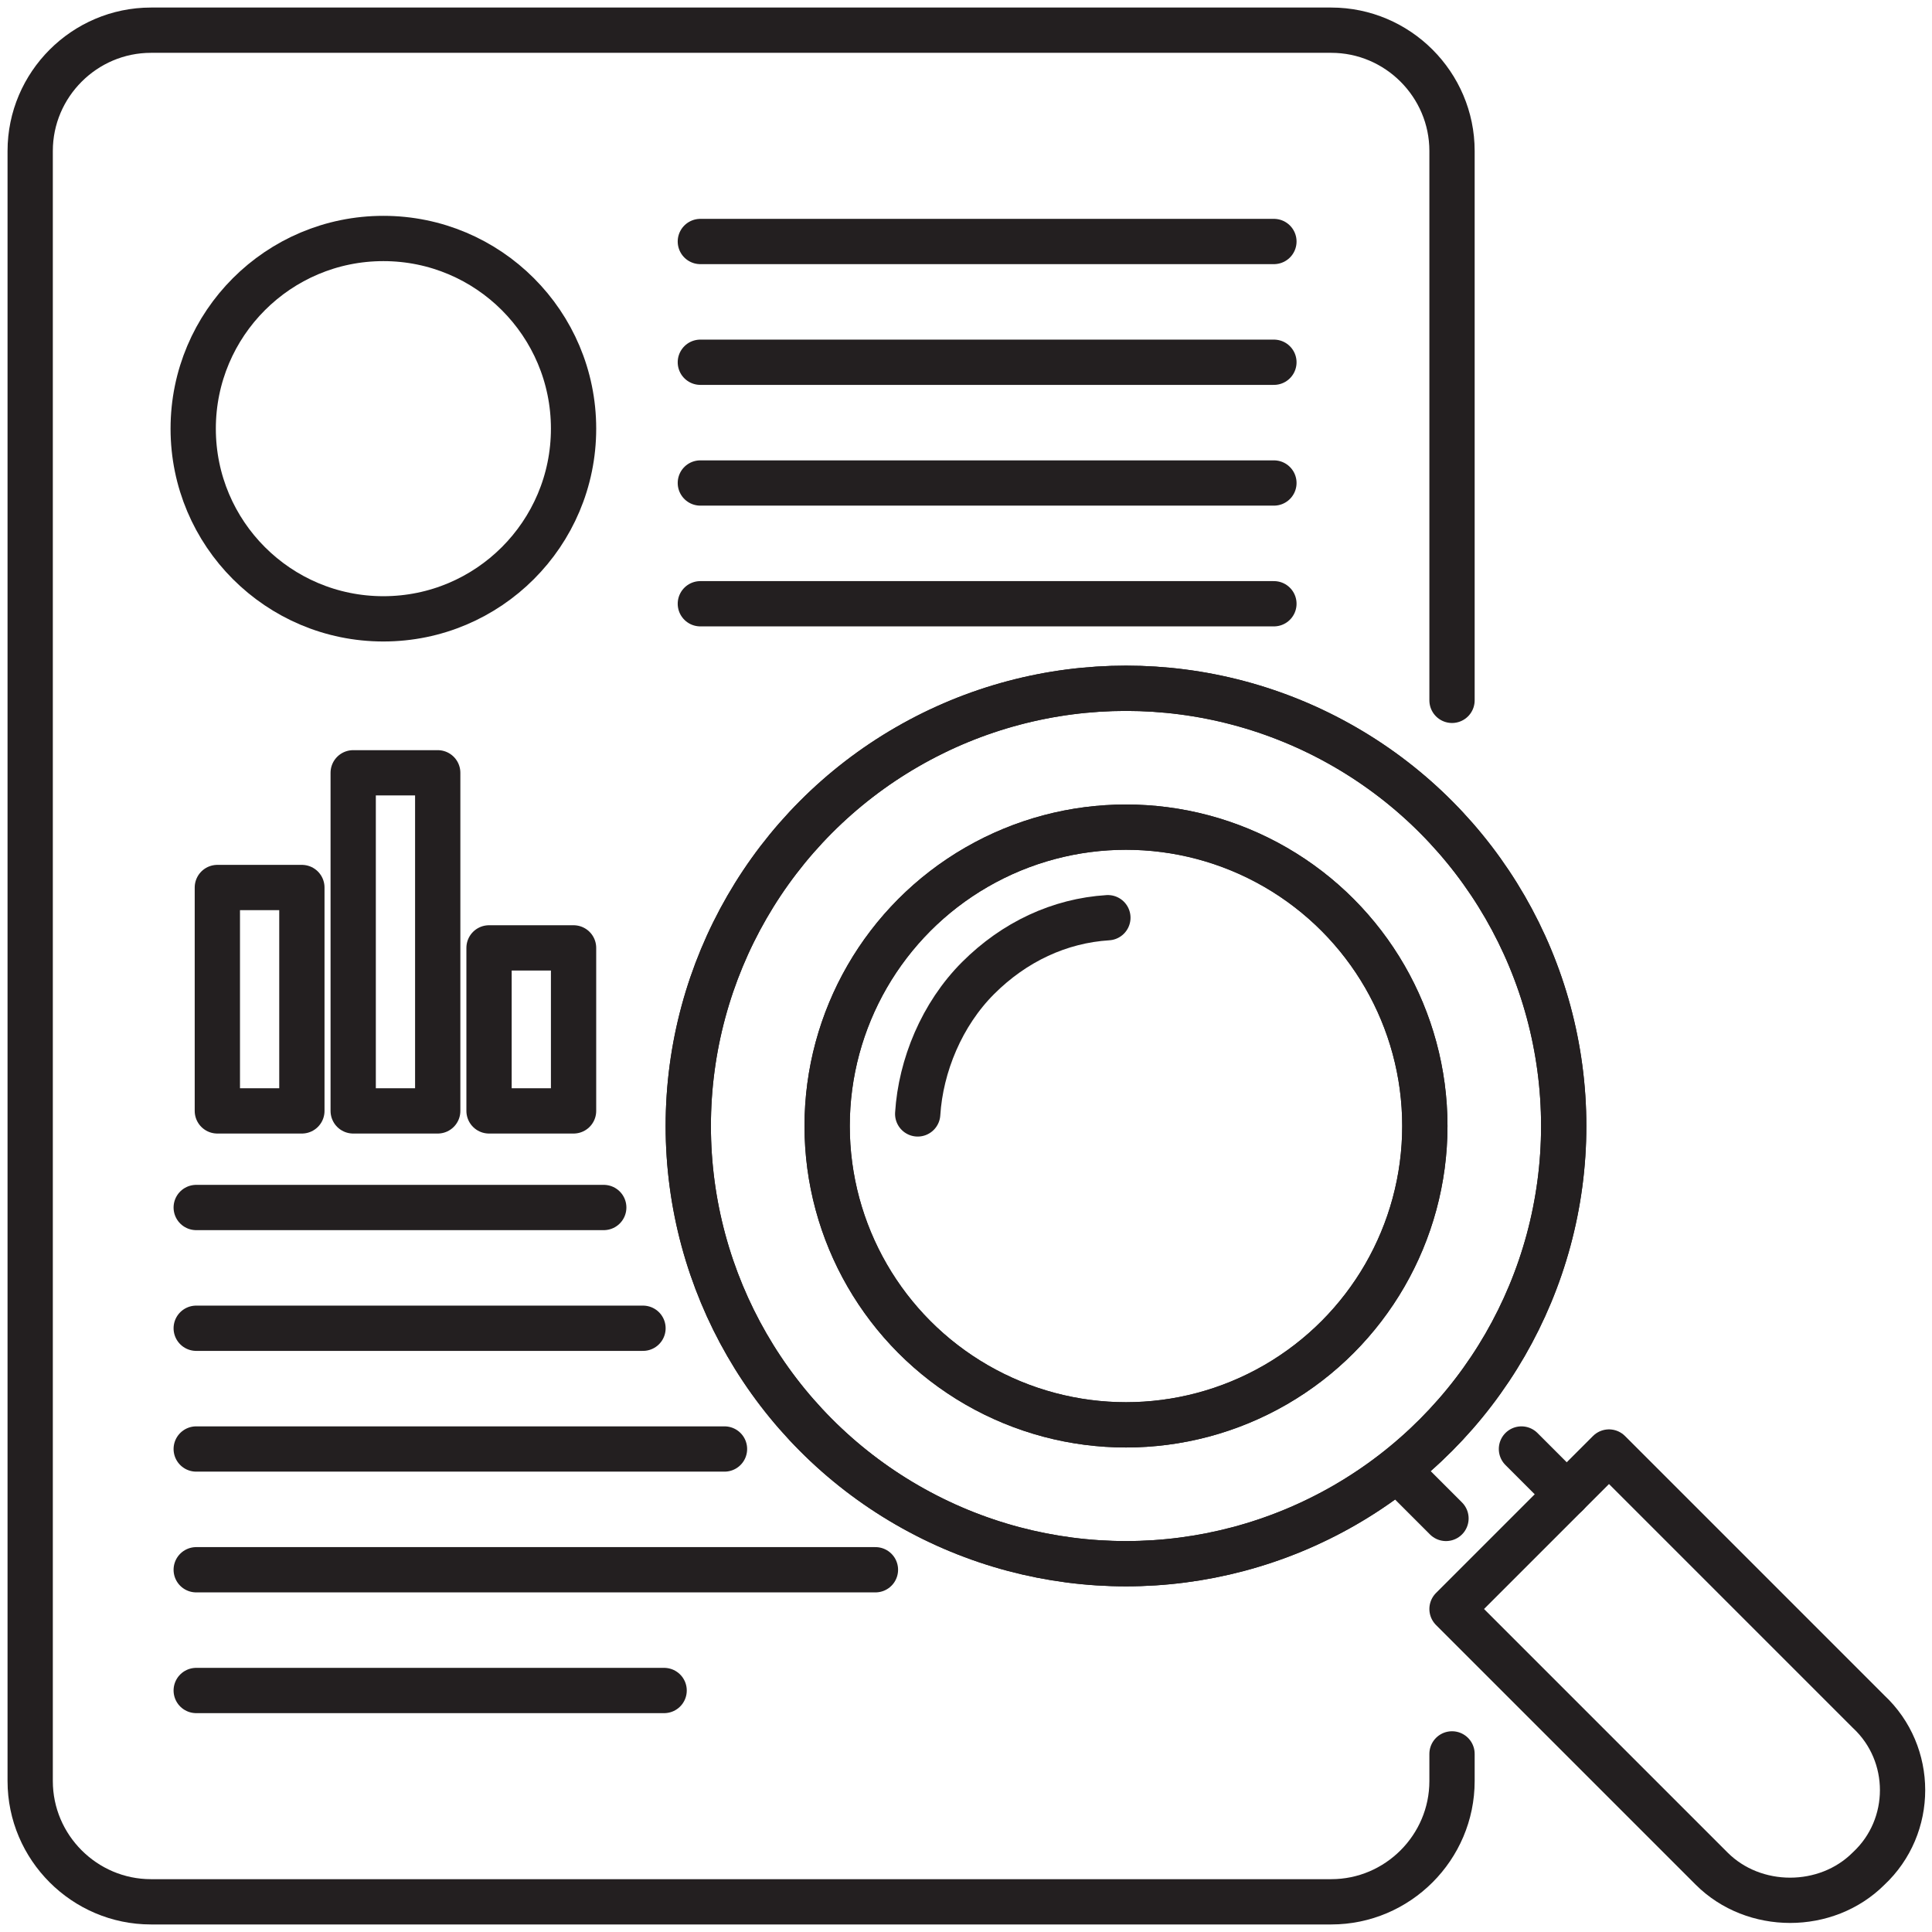
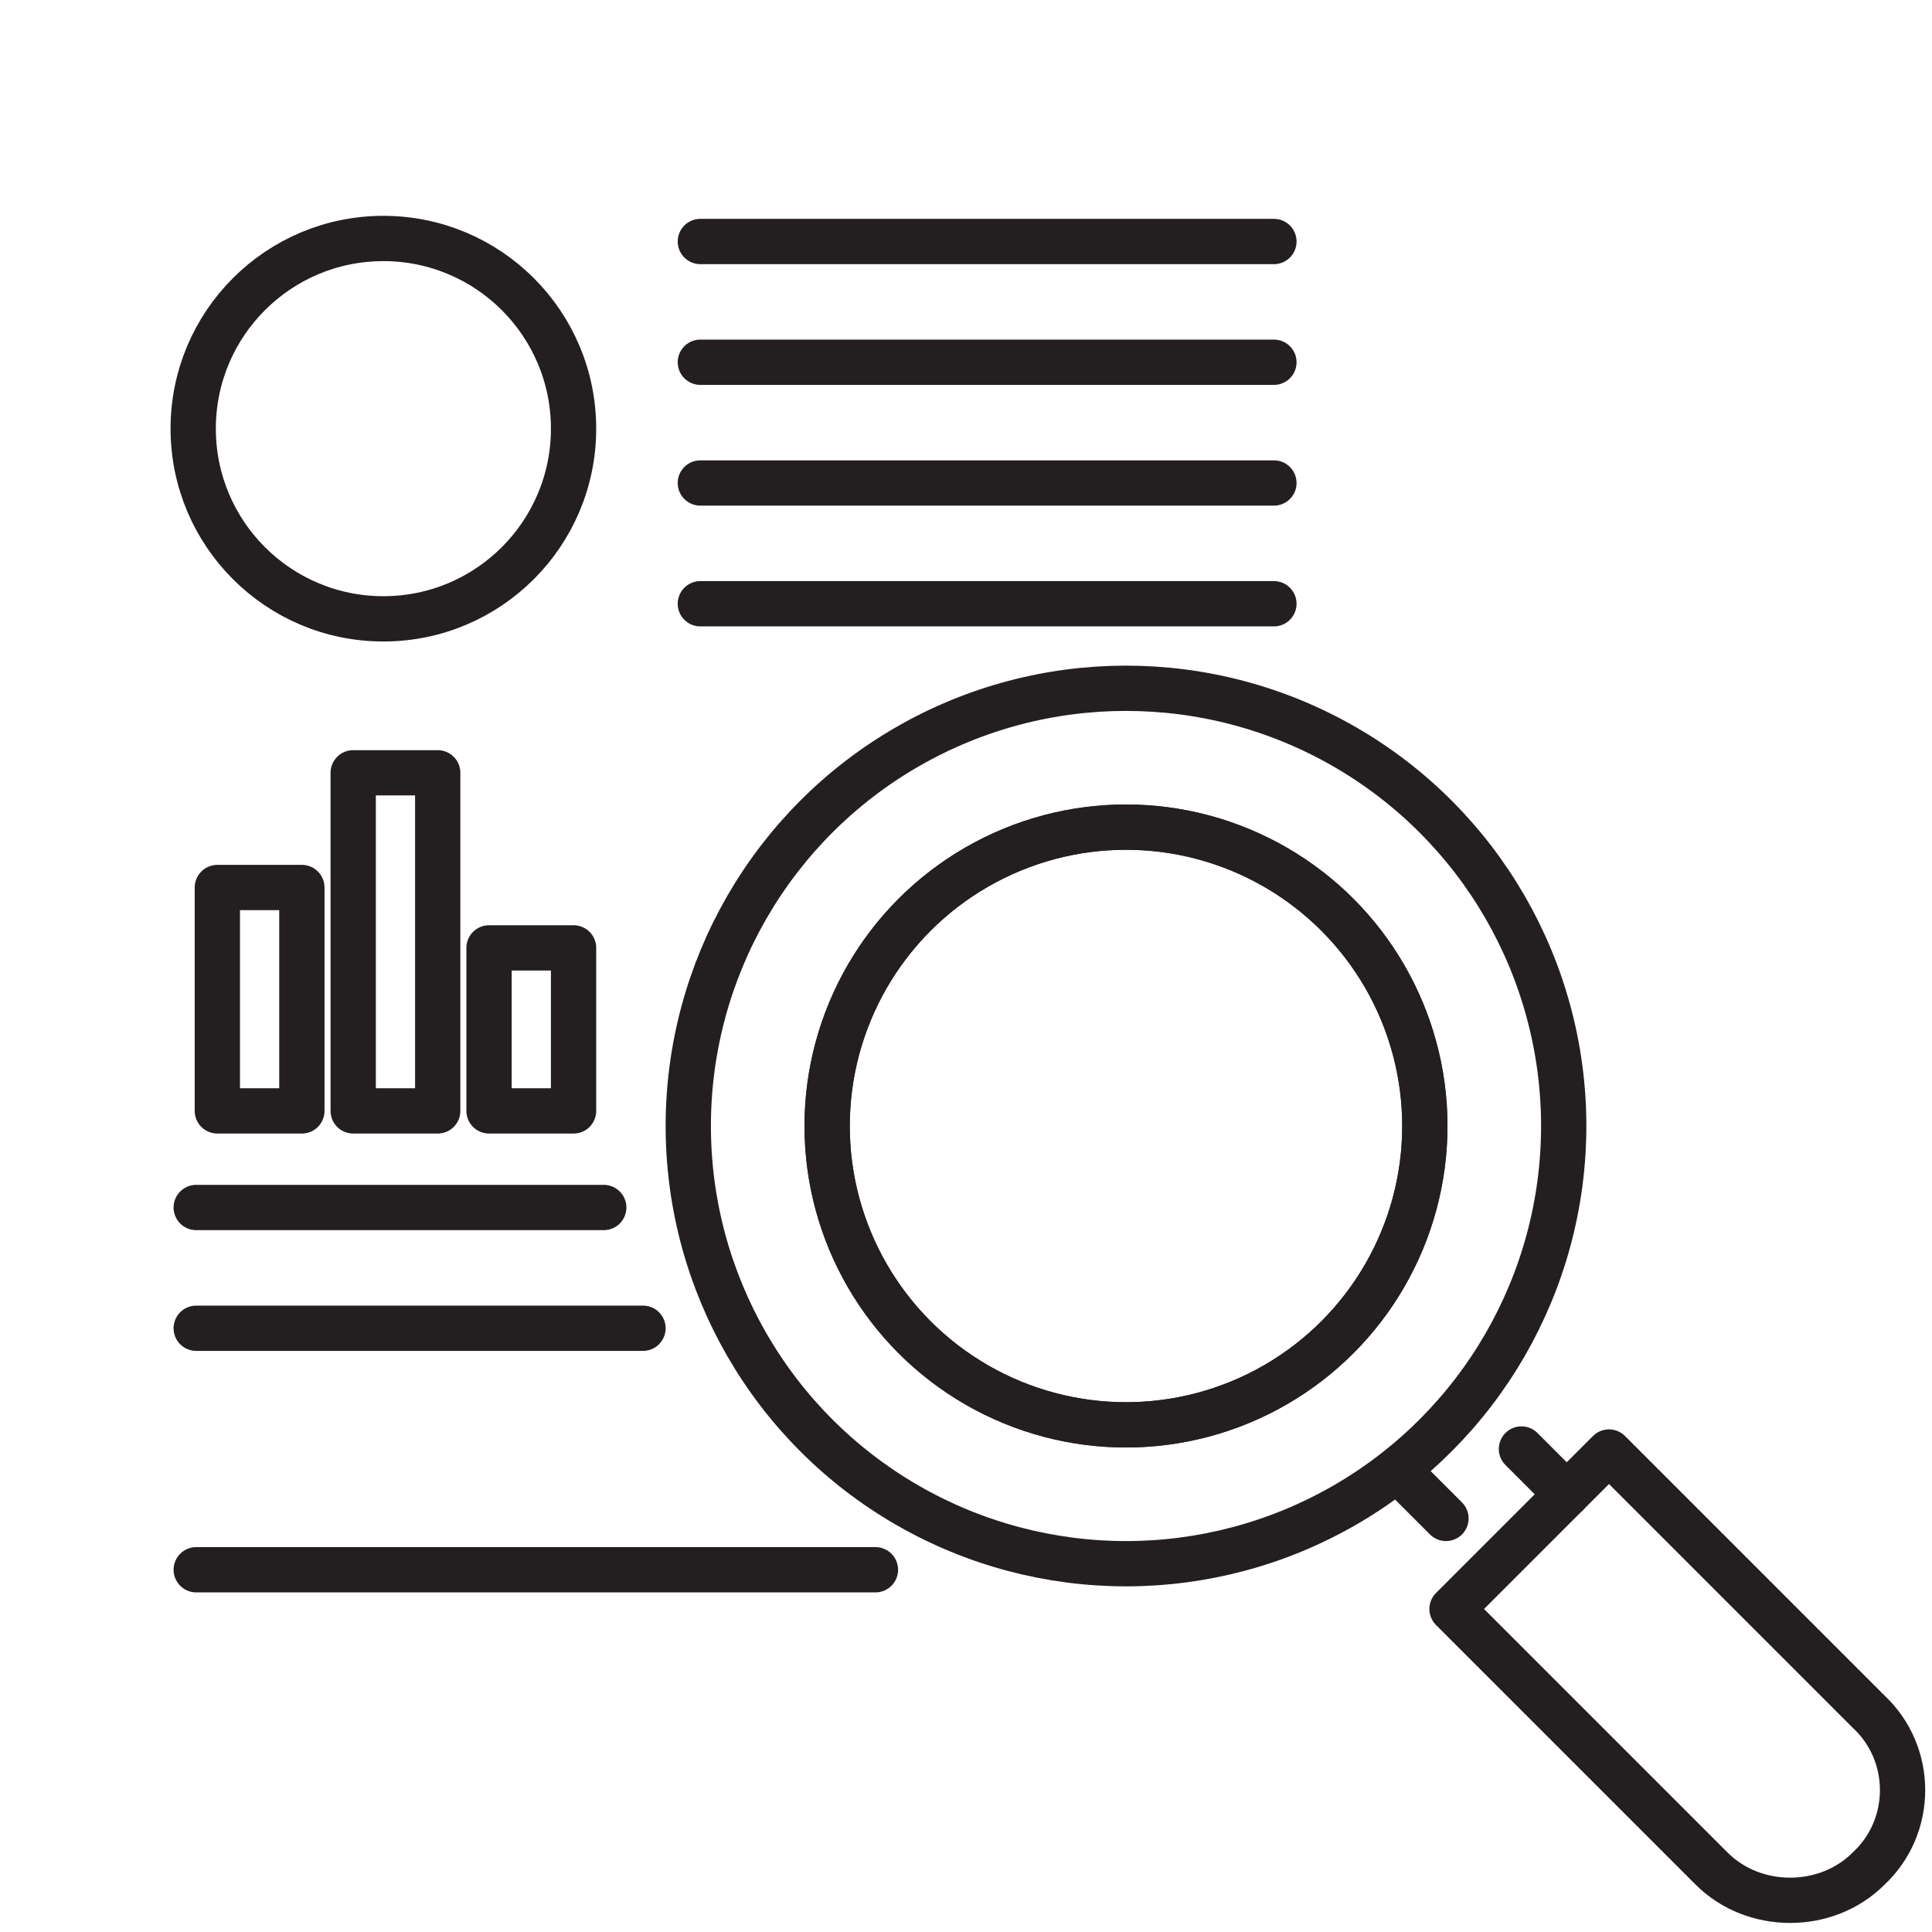
<svg xmlns="http://www.w3.org/2000/svg" enable-background="new 0 0 64 64" viewBox="0 0 64 64">
-   <path fill="none" stroke="#231F20" stroke-linecap="round" stroke-linejoin="round" stroke-miterlimit="10" stroke-width="1.5" d="   M48.1,23.2V5c0-2.2-1.8-4-4-4H5C2.8,1,1,2.8,1,5v54c0,2.2,1.8,4,4,4h39.1c2.2,0,4-1.8,4-4v-0.9" />
  <circle cx="12.7" cy="14.2" r="6.3" fill="none" stroke="#231F20" stroke-linecap="round" stroke-linejoin="round" stroke-miterlimit="10" stroke-width="1.5" />
  <line x1="23.2" x2="42.2" y1="8" y2="8" fill="none" stroke="#231F20" stroke-linecap="round" stroke-linejoin="round" stroke-miterlimit="10" stroke-width="1.5" />
  <line x1="23.2" x2="42.2" y1="12" y2="12" fill="none" stroke="#231F20" stroke-linecap="round" stroke-linejoin="round" stroke-miterlimit="10" stroke-width="1.5" />
  <line x1="23.2" x2="42.2" y1="16" y2="16" fill="none" stroke="#231F20" stroke-linecap="round" stroke-linejoin="round" stroke-miterlimit="10" stroke-width="1.5" />
  <line x1="23.2" x2="42.2" y1="20" y2="20" fill="none" stroke="#231F20" stroke-linecap="round" stroke-linejoin="round" stroke-miterlimit="10" stroke-width="1.5" />
  <line x1="6.5" x2="20" y1="40" y2="40" fill="none" stroke="#231F20" stroke-linecap="round" stroke-linejoin="round" stroke-miterlimit="10" stroke-width="1.5" />
  <line x1="6.5" x2="21.3" y1="44" y2="44" fill="none" stroke="#231F20" stroke-linecap="round" stroke-linejoin="round" stroke-miterlimit="10" stroke-width="1.5" />
-   <line x1="6.5" x2="24" y1="48" y2="48" fill="none" stroke="#231F20" stroke-linecap="round" stroke-linejoin="round" stroke-miterlimit="10" stroke-width="1.5" />
  <line x1="6.5" x2="29" y1="52" y2="52" fill="none" stroke="#231F20" stroke-linecap="round" stroke-linejoin="round" stroke-miterlimit="10" stroke-width="1.5" />
-   <line x1="6.5" x2="22" y1="56" y2="56" fill="none" stroke="#231F20" stroke-linecap="round" stroke-linejoin="round" stroke-miterlimit="10" stroke-width="1.5" />
  <rect width="2.8" height="7.4" x="7.2" y="29.4" fill="none" stroke="#231F20" stroke-linecap="round" stroke-linejoin="round" stroke-miterlimit="10" stroke-width="1.5" />
  <rect width="2.8" height="11.2" x="11.7" y="25.6" fill="none" stroke="#231F20" stroke-linecap="round" stroke-linejoin="round" stroke-miterlimit="10" stroke-width="1.5" />
  <rect width="2.8" height="5.4" x="16.2" y="31.4" fill="none" stroke="#231F20" stroke-linecap="round" stroke-linejoin="round" stroke-miterlimit="10" stroke-width="1.5" />
-   <circle cx="37.3" cy="37.3" r="14.5" fill="none" stroke="#231F20" stroke-linecap="round" stroke-linejoin="round" stroke-miterlimit="10" stroke-width="1.5" />
  <circle cx="37.3" cy="37.3" r="9.9" fill="none" stroke="#231F20" stroke-linecap="round" stroke-linejoin="round" stroke-miterlimit="10" stroke-width="1.5" />
  <path fill="none" stroke="#231F20" stroke-linecap="round" stroke-linejoin="round" stroke-miterlimit="10" stroke-width="1.5" d="   M61.9,61.9L61.9,61.9c-1.4,1.4-3.8,1.4-5.2,0l-8.6-8.6l5.2-5.2l8.6,8.6C63.4,58.1,63.4,60.5,61.9,61.9z" />
  <line x1="47.9" x2="46.3" y1="50.3" y2="48.7" fill="none" stroke="#231F20" stroke-linecap="round" stroke-linejoin="round" stroke-miterlimit="10" stroke-width="1.5" />
  <line x1="50.4" x2="51.9" y1="48" y2="49.5" fill="none" stroke="#231F20" stroke-linecap="round" stroke-linejoin="round" stroke-miterlimit="10" stroke-width="1.5" />
  <circle cx="37.3" cy="37.3" r="14.5" fill="none" stroke="#231F20" stroke-linecap="round" stroke-linejoin="round" stroke-miterlimit="10" stroke-width="1.5" />
  <circle cx="37.3" cy="37.3" r="9.9" fill="none" stroke="#231F20" stroke-linecap="round" stroke-linejoin="round" stroke-miterlimit="10" stroke-width="1.5" />
-   <path fill="none" stroke="#231F20" stroke-linecap="round" stroke-linejoin="round" stroke-miterlimit="10" stroke-width="1.5" d="   M36.7,30.4c-1.6,0.1-3.1,0.8-4.3,2c-1.2,1.2-1.9,2.9-2,4.5" />
</svg>